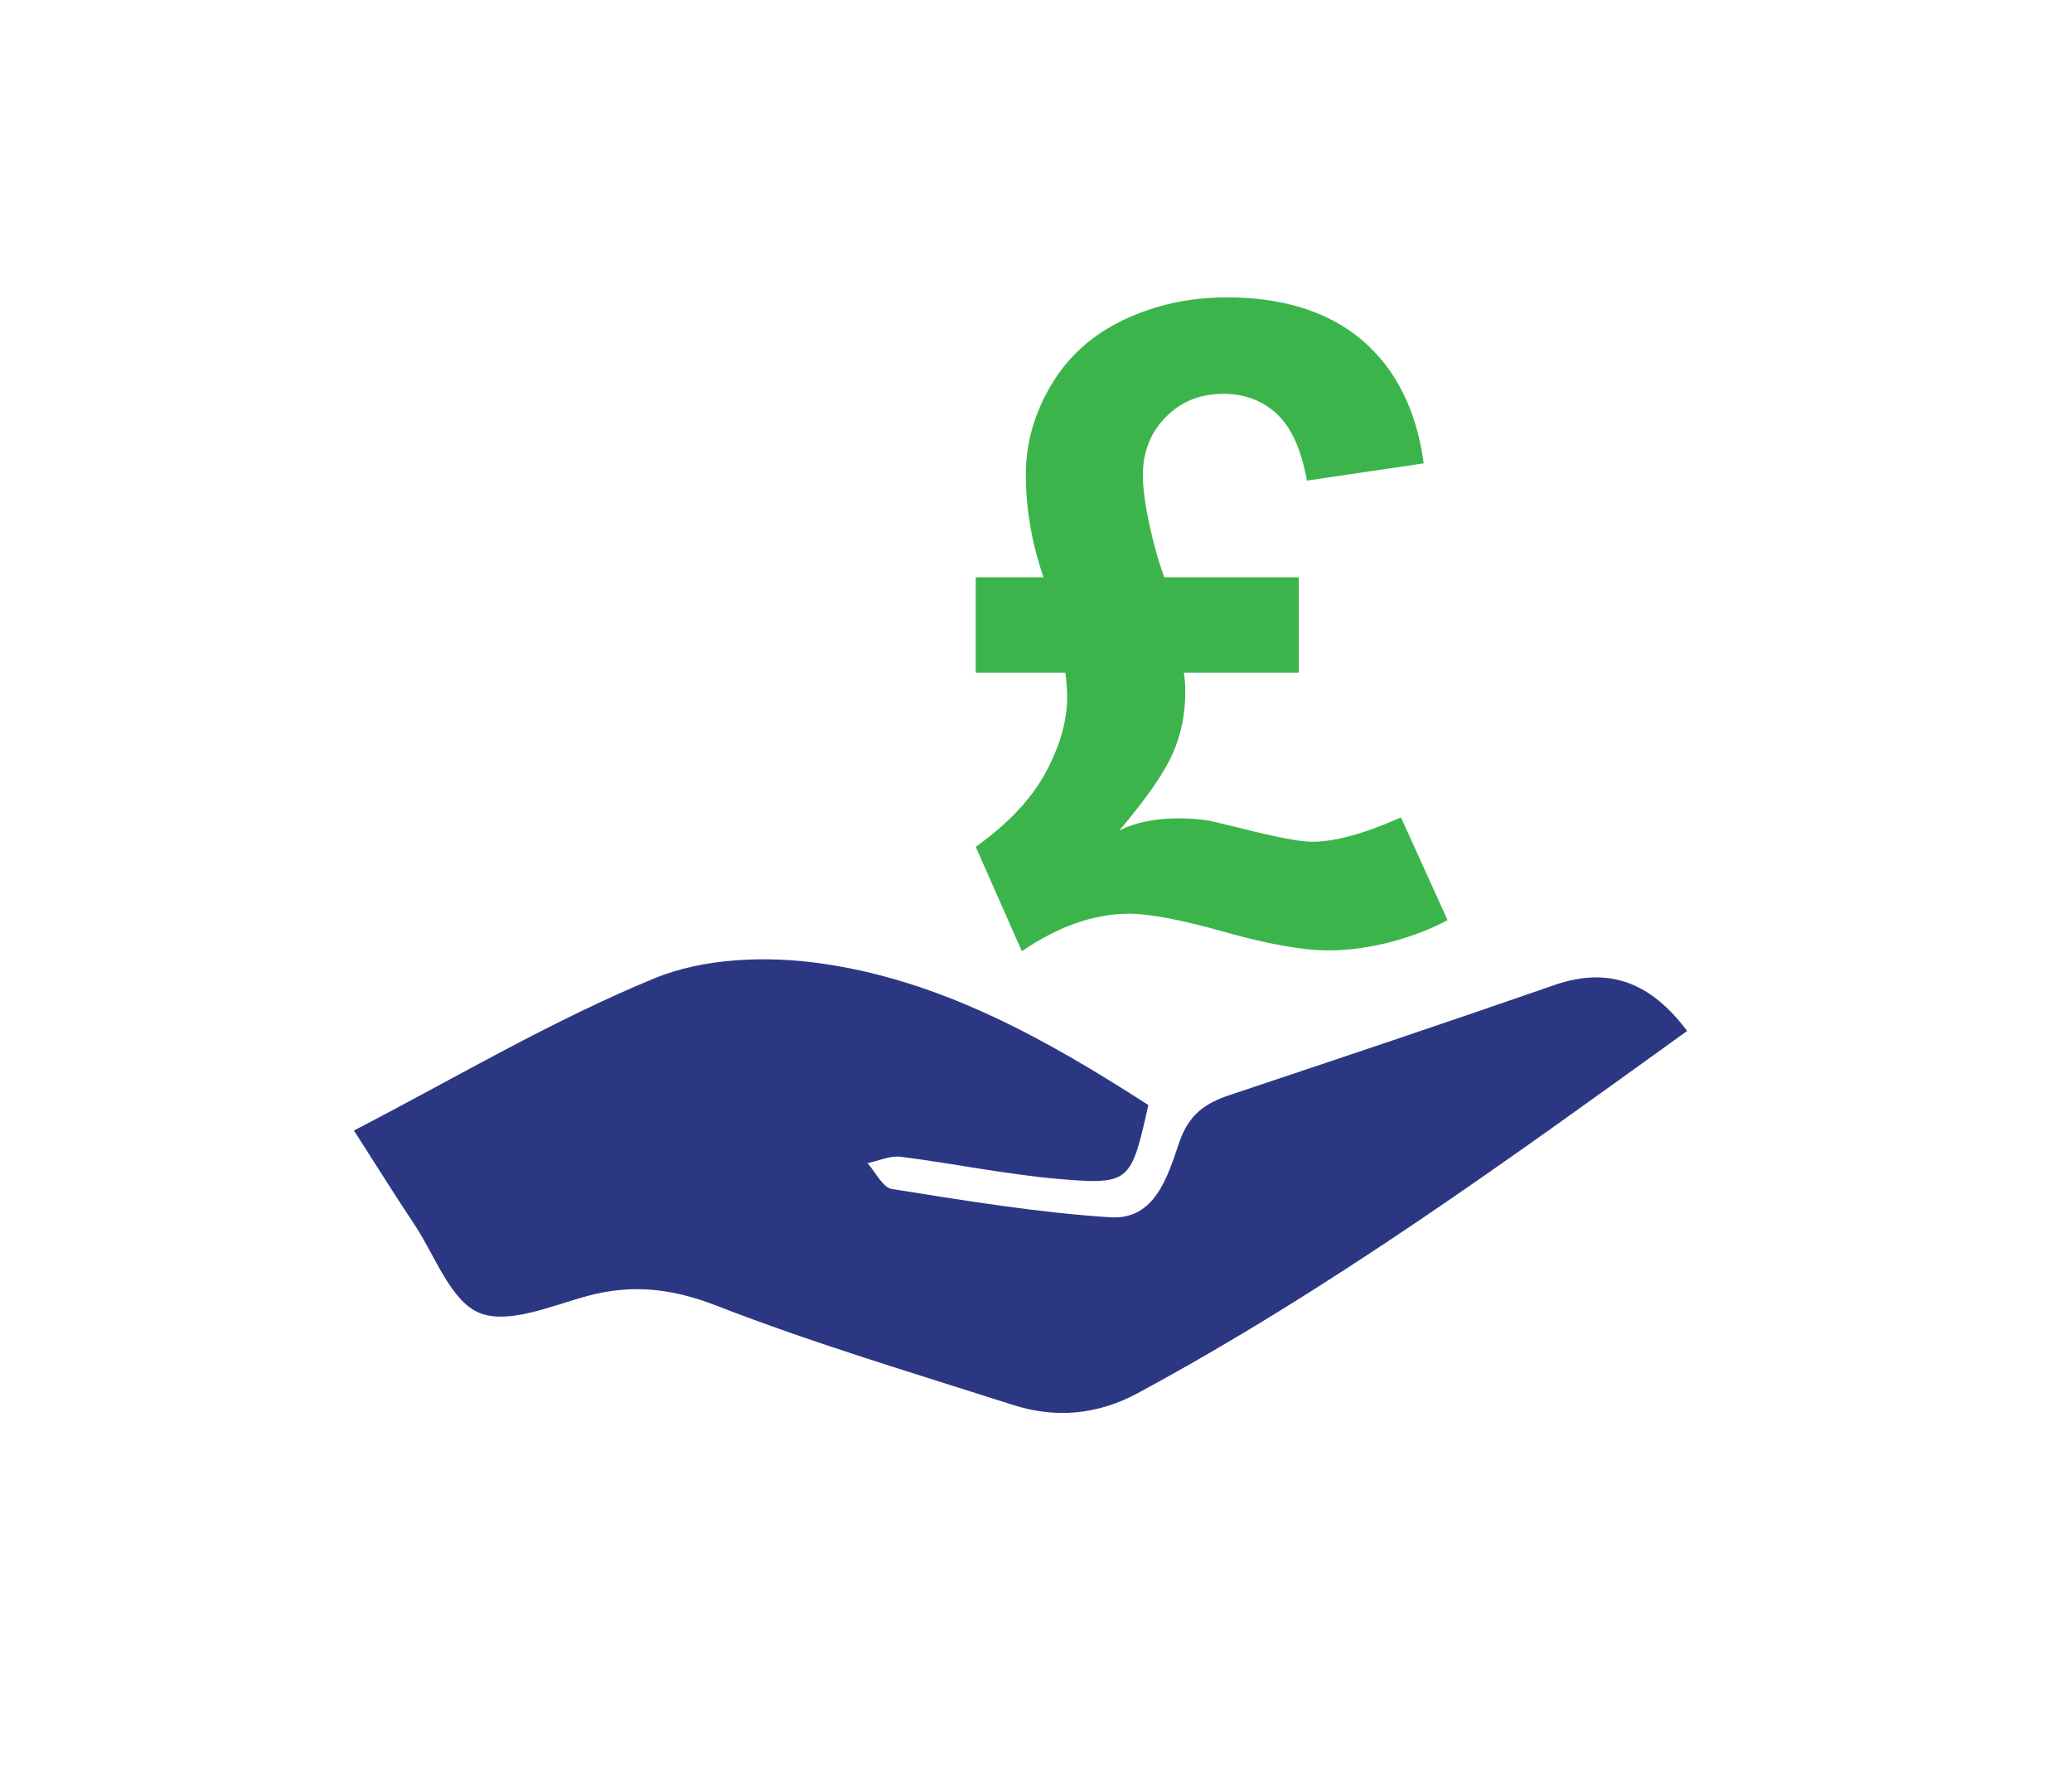
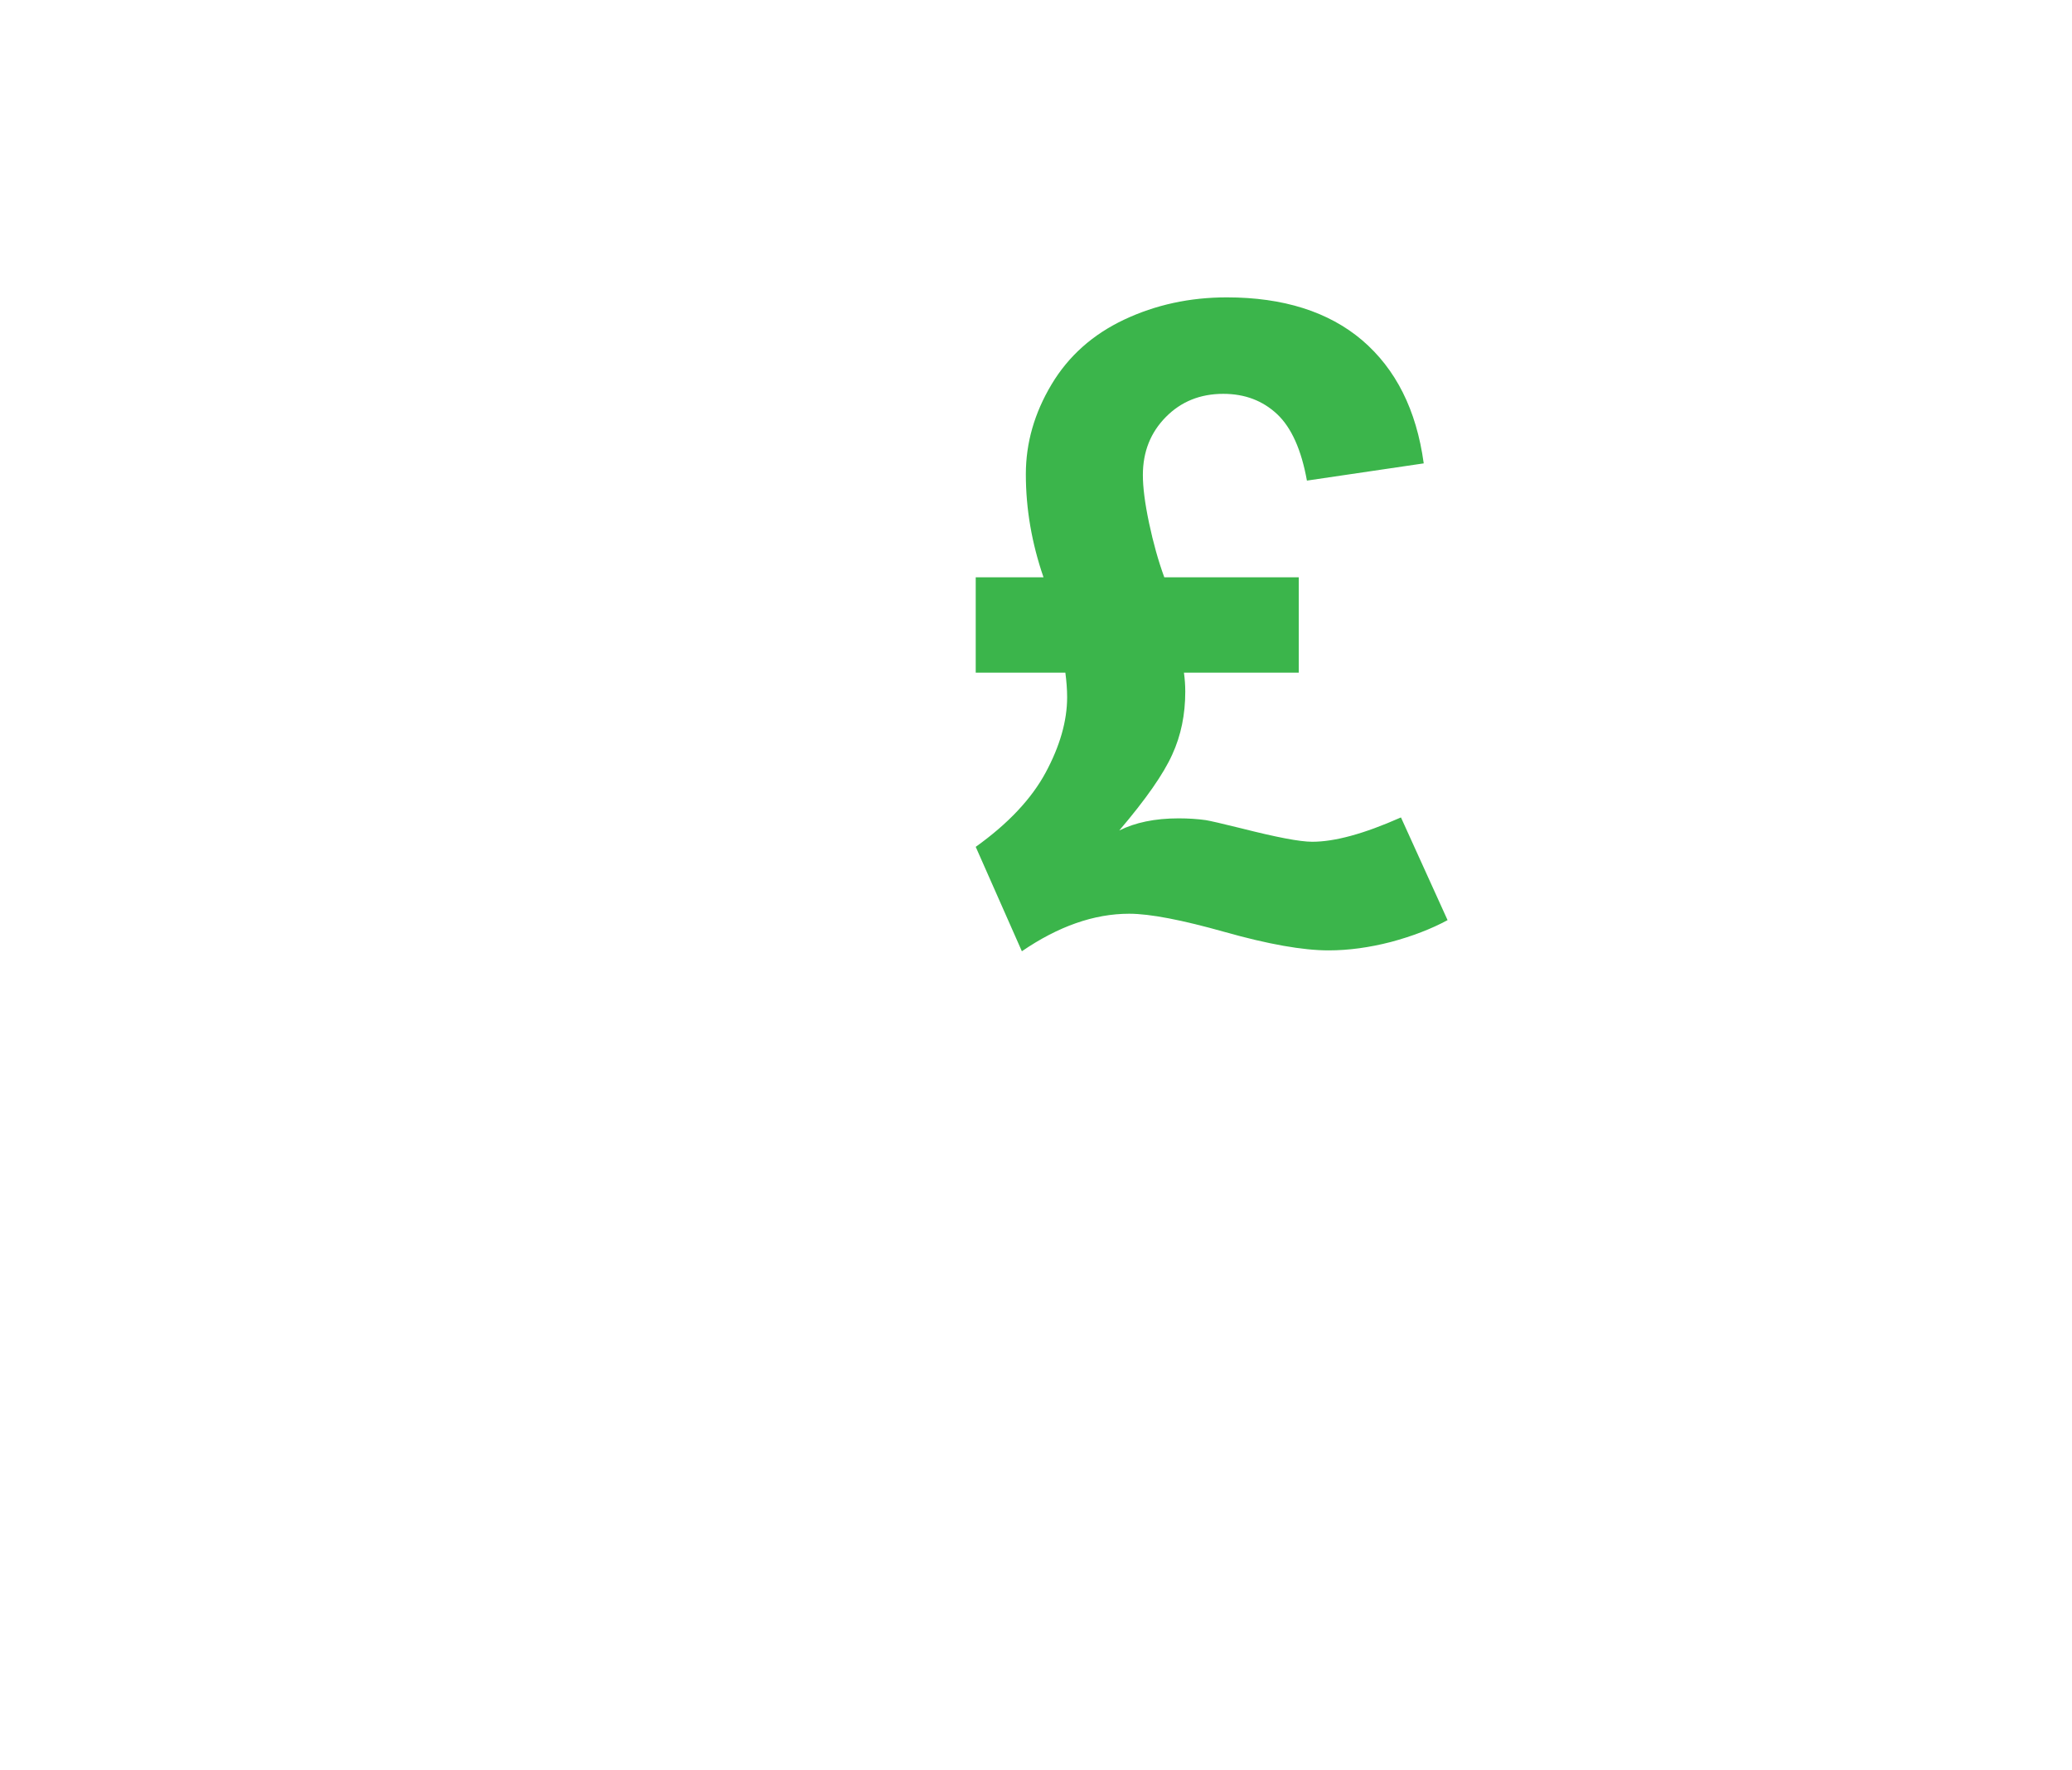
<svg xmlns="http://www.w3.org/2000/svg" id="Layer_1" data-name="Layer 1" viewBox="0 0 93.84 80.16">
  <defs>
    <style>
      .cls-1 {
        fill: #3bb54b;
      }

      .cls-1, .cls-2, .cls-3, .cls-4 {
        stroke-width: 0px;
      }

      .cls-2 {
        filter: url(#drop-shadow-1);
      }

      .cls-2, .cls-3 {
        fill: none;
      }

      .cls-4 {
        fill: #2c3784;
      }
    </style>
    <filter id="drop-shadow-1" filterUnits="userSpaceOnUse">
      <feOffset dx=".7" dy=".7" />
      <feGaussianBlur result="blur" stdDeviation="4" />
      <feFlood flood-color="#231f20" flood-opacity=".17" />
      <feComposite in2="blur" operator="in" />
      <feComposite in="SourceGraphic" />
    </filter>
  </defs>
-   <rect class="cls-3" x="9.7" y="1.46" width="74.44" height="74.44" />
  <g>
-     <path class="cls-3" d="m52.01,50.05c-4.64-3-9.4-5.66-14.83-6.41-2.45-.34-5.29-.24-7.54.68-4.64,1.91-9.01,4.51-13.6,6.89.96,1.51,1.83,2.9,2.74,4.26.93,1.41,1.63,3.46,2.94,4,1.32.54,3.28-.33,4.91-.77,2.03-.54,3.82-.34,5.82.44,4.4,1.71,8.94,3.06,13.44,4.5,1.93.62,3.83.45,5.66-.54,8.76-4.72,16.78-10.57,24.87-16.4-1.6-2.16-3.49-2.96-6.01-2.08-4.89,1.69-9.79,3.34-14.7,4.98-1.12.37-1.87.89-2.3,2.17-.51,1.49-1.08,3.5-3.11,3.37-3.31-.21-6.6-.76-9.89-1.28-.42-.07-.75-.77-1.11-1.17.5-.1,1.02-.35,1.51-.29,2.37.3,4.72.8,7.1,1,3.28.28,3.32.18,4.11-3.35" />
-     <path class="cls-2" d="m79.05,44.75c-2.51-3.37-5.96-4.52-9.7-3.22-.57.2-1.14.39-1.71.59.09-.43.06-.89-.13-1.33l-2.11-4.65c-.48-1.06-1.73-1.54-2.8-1.06-1.78.79-2.72.91-3.12.91-.1,0-.69-.03-2.71-.54-1.1-.27-1.49-.36-1.7-.4,0,0,0,0,0-.01.35-.77.58-1.59.69-2.46h3.09c1.17,0,2.13-.95,2.13-2.13v-4.32c0-1.17-.95-2.13-2.13-2.13h-4.53c-.06-.25-.12-.51-.18-.77-.2-.93-.24-1.46-.24-1.73,0-.62.21-.92.42-1.13.2-.21.49-.41,1.09-.41.55,0,.81.17.99.34.14.13.49.57.71,1.83.2,1.13,1.27,1.9,2.4,1.73l5.29-.78c1.16-.17,1.96-1.24,1.8-2.4-.41-2.94-1.6-5.26-3.52-6.9-1.91-1.63-4.44-2.45-7.51-2.45-1.99,0-3.86.41-5.56,1.21-1.8.85-3.21,2.12-4.21,3.77-.97,1.62-1.47,3.35-1.47,5.16,0,.85.07,1.7.2,2.54h-.34c-1.17,0-2.13.95-2.13,2.13v4.32c0,1.17.95,2.13,2.13,2.13h1.87c-.12.44-.31.9-.57,1.38-.49.9-1.34,1.79-2.54,2.65-.82.59-1.11,1.67-.71,2.59l1.18,2.67c-1.85-.67-3.77-1.2-5.79-1.48-1.97-.28-5.78-.53-9.23.9-3.44,1.42-6.73,3.19-9.92,4.91-1.3.7-2.61,1.41-3.94,2.1l-3.19,1.65,2.82,4.41c.64,1,1.25,1.96,1.88,2.91.19.29.4.68.62,1.09.8,1.47,1.79,3.3,3.79,4.13,2.12.87,4.29.2,6.03-.35.33-.1.65-.21.96-.29,1.26-.34,2.33-.24,3.79.33,3.55,1.38,7.2,2.54,10.73,3.65.96.3,1.93.61,2.89.92,1.07.35,2.16.52,3.23.52,1.71,0,3.39-.43,4.98-1.29,8.63-4.66,16.63-10.43,24.37-16l3.55-2.56-1.98-2.66Z" />
    <path class="cls-1" d="m63.45,37.03l2.11,4.65c-.74.4-1.6.73-2.57.99-.97.25-1.91.38-2.82.38-1.17,0-2.74-.28-4.69-.83-1.95-.55-3.4-.83-4.34-.83-1.59,0-3.21.57-4.86,1.7l-2.09-4.73c1.47-1.05,2.53-2.18,3.17-3.37.64-1.19.97-2.33.97-3.41,0-.35-.03-.72-.08-1.11h-4.06v-4.32h3.07c-.53-1.54-.8-3.09-.8-4.67,0-1.42.39-2.77,1.16-4.06s1.87-2.27,3.29-2.94c1.42-.67,2.97-1.01,4.65-1.01,2.56,0,4.61.65,6.13,1.94,1.52,1.3,2.46,3.15,2.79,5.58l-5.29.78c-.25-1.39-.7-2.4-1.35-3.01-.65-.61-1.46-.92-2.44-.92-1.04,0-1.91.35-2.6,1.05-.69.7-1.04,1.57-1.04,2.63,0,.55.09,1.27.28,2.17.19.9.42,1.72.69,2.46h6.09v4.32h-5.2c.04.29.06.57.06.86,0,1.03-.19,1.98-.59,2.85-.39.87-1.19,2.02-2.4,3.44.72-.36,1.61-.55,2.69-.55.46,0,.87.03,1.23.08.18.03.72.15,1.6.37,1.58.4,2.65.61,3.22.61,1.02,0,2.34-.36,3.99-1.09Z" />
-     <path class="cls-4" d="m52.01,50.05c-.79,3.52-.82,3.63-4.11,3.35-2.38-.21-4.73-.7-7.1-1-.48-.06-1,.18-1.51.29.37.41.69,1.11,1.11,1.17,3.28.52,6.58,1.07,9.89,1.28,2.03.13,2.6-1.88,3.11-3.37.43-1.28,1.17-1.79,2.3-2.17,4.91-1.64,9.81-3.28,14.7-4.98,2.52-.87,4.4-.07,6.01,2.08-8.09,5.83-16.11,11.67-24.87,16.4-1.83.99-3.73,1.16-5.66.54-4.5-1.44-9.04-2.79-13.44-4.5-2.01-.78-3.8-.98-5.82-.44-1.63.44-3.59,1.31-4.91.77-1.31-.54-2-2.59-2.94-4-.91-1.37-1.78-2.76-2.74-4.26,4.59-2.38,8.96-4.98,13.6-6.89,2.25-.93,5.08-1.03,7.54-.68,5.43.76,10.19,3.42,14.83,6.41" />
  </g>
</svg>